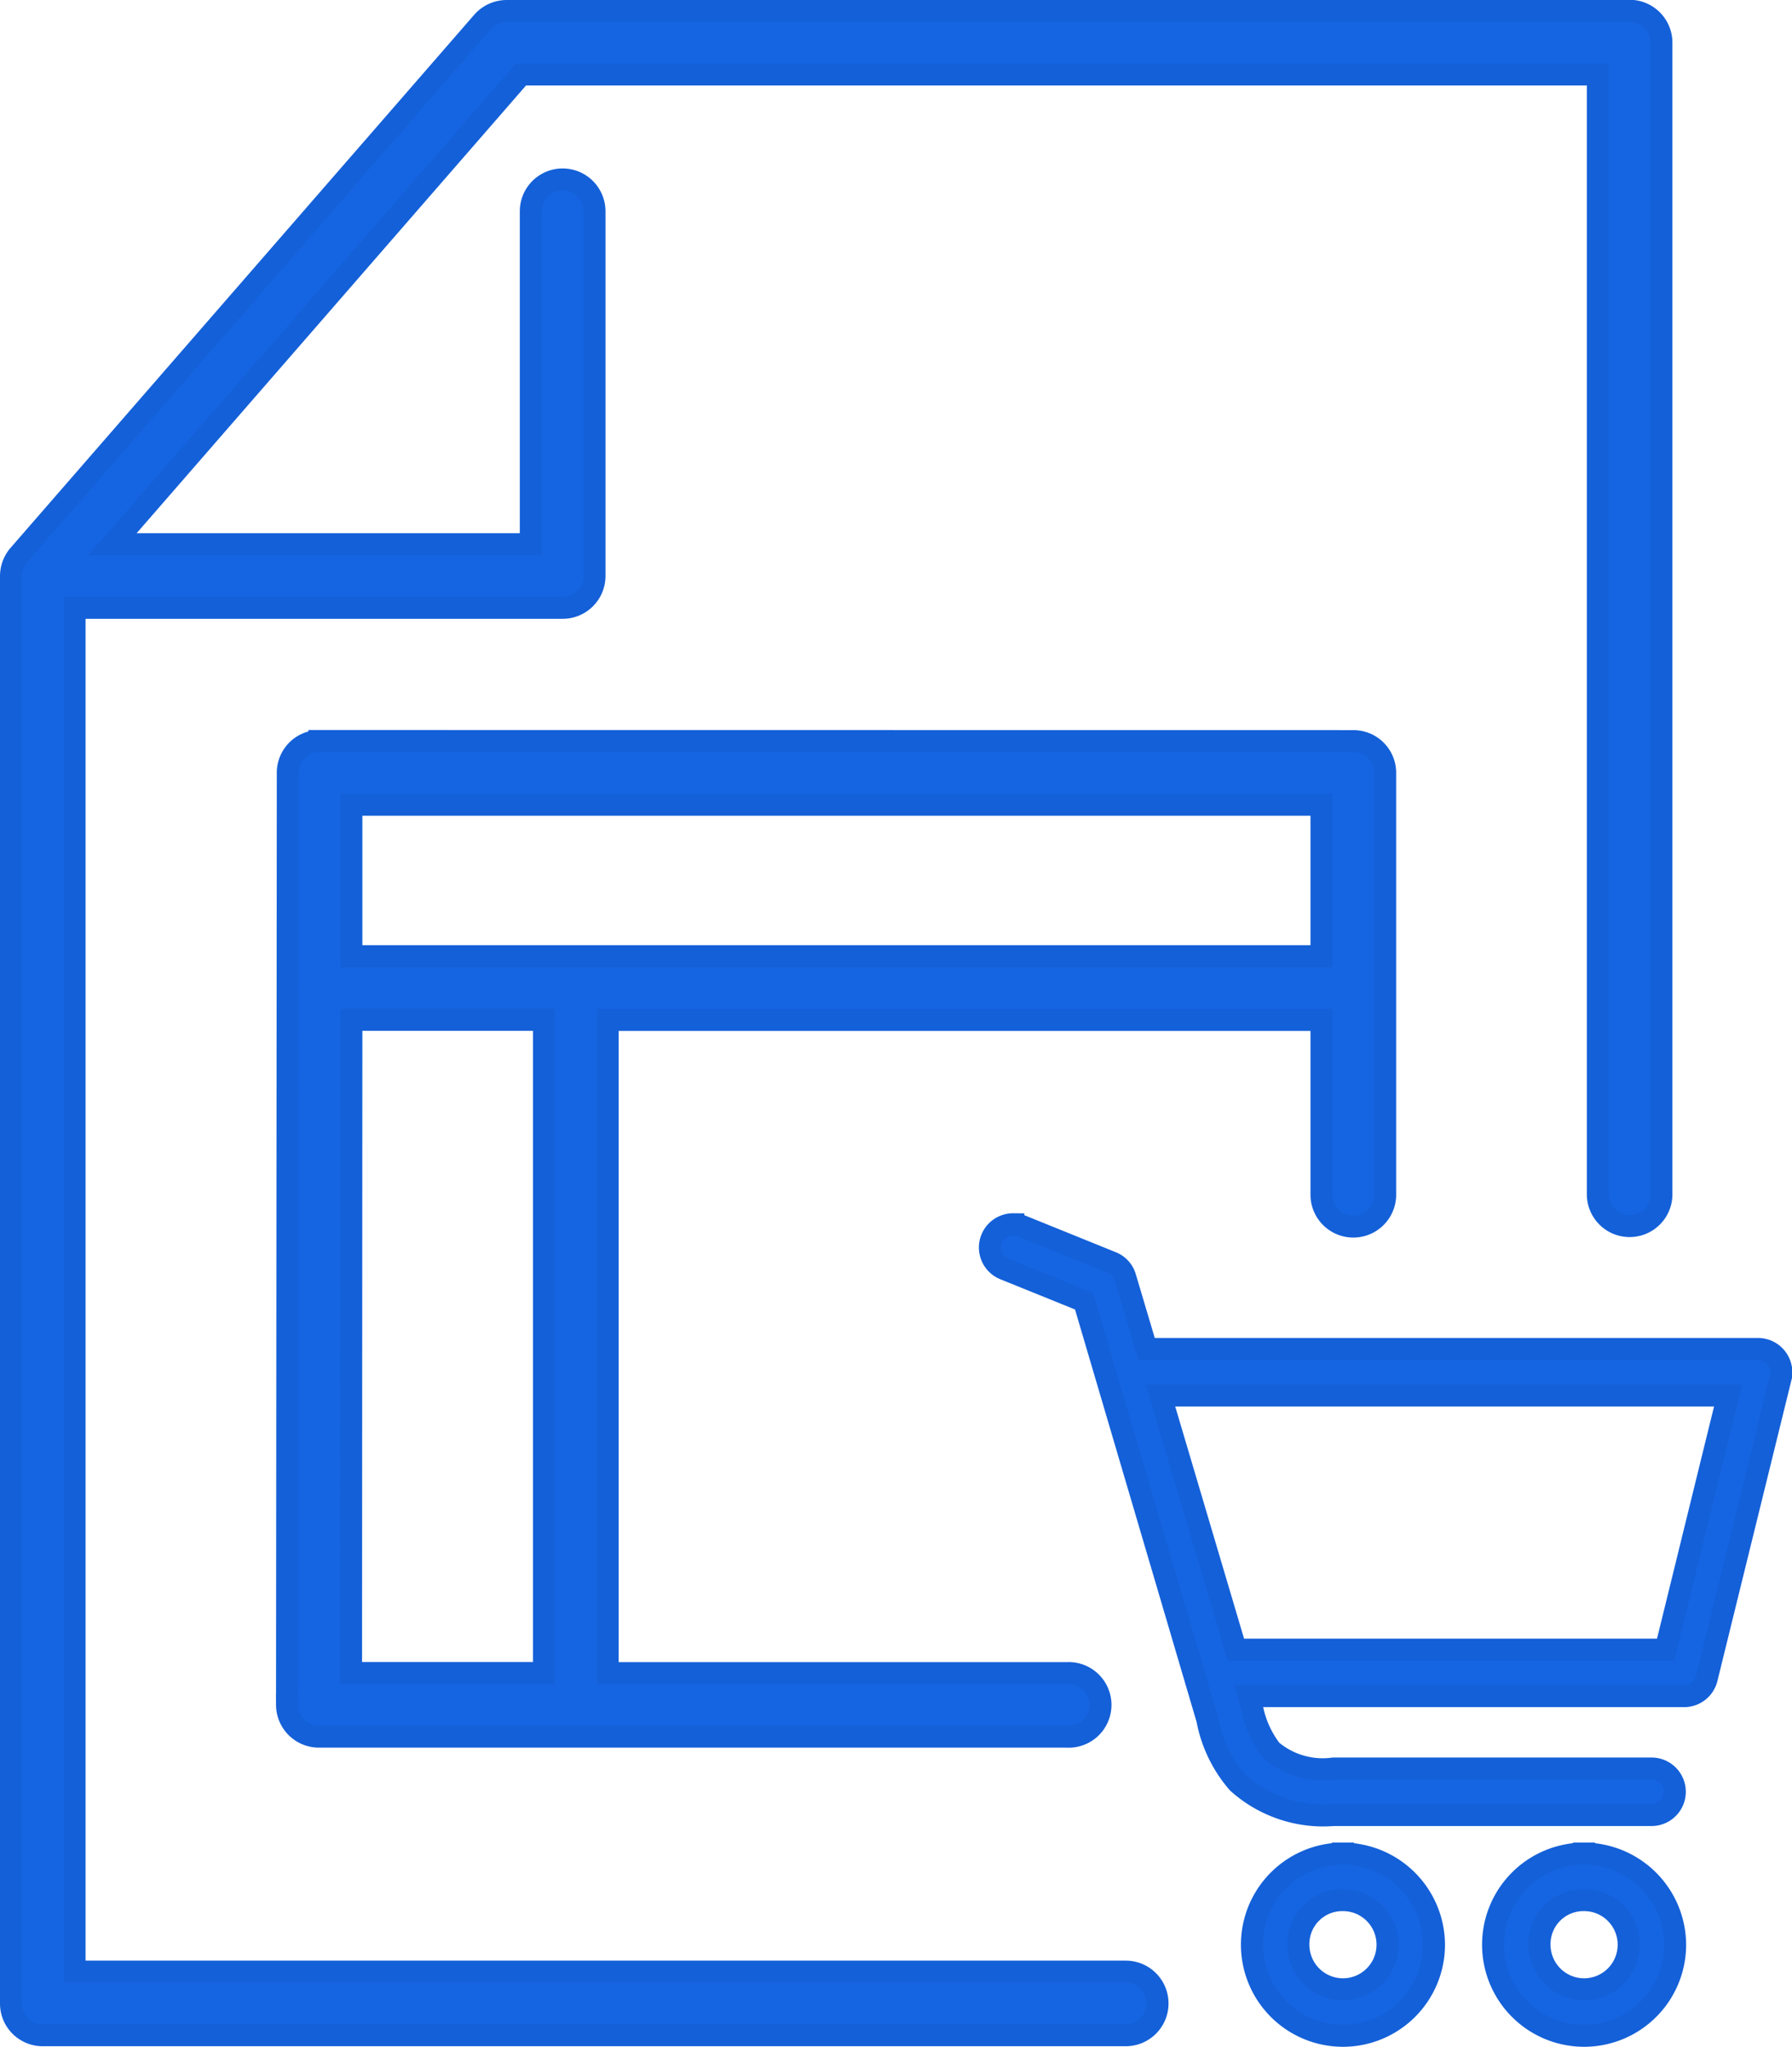
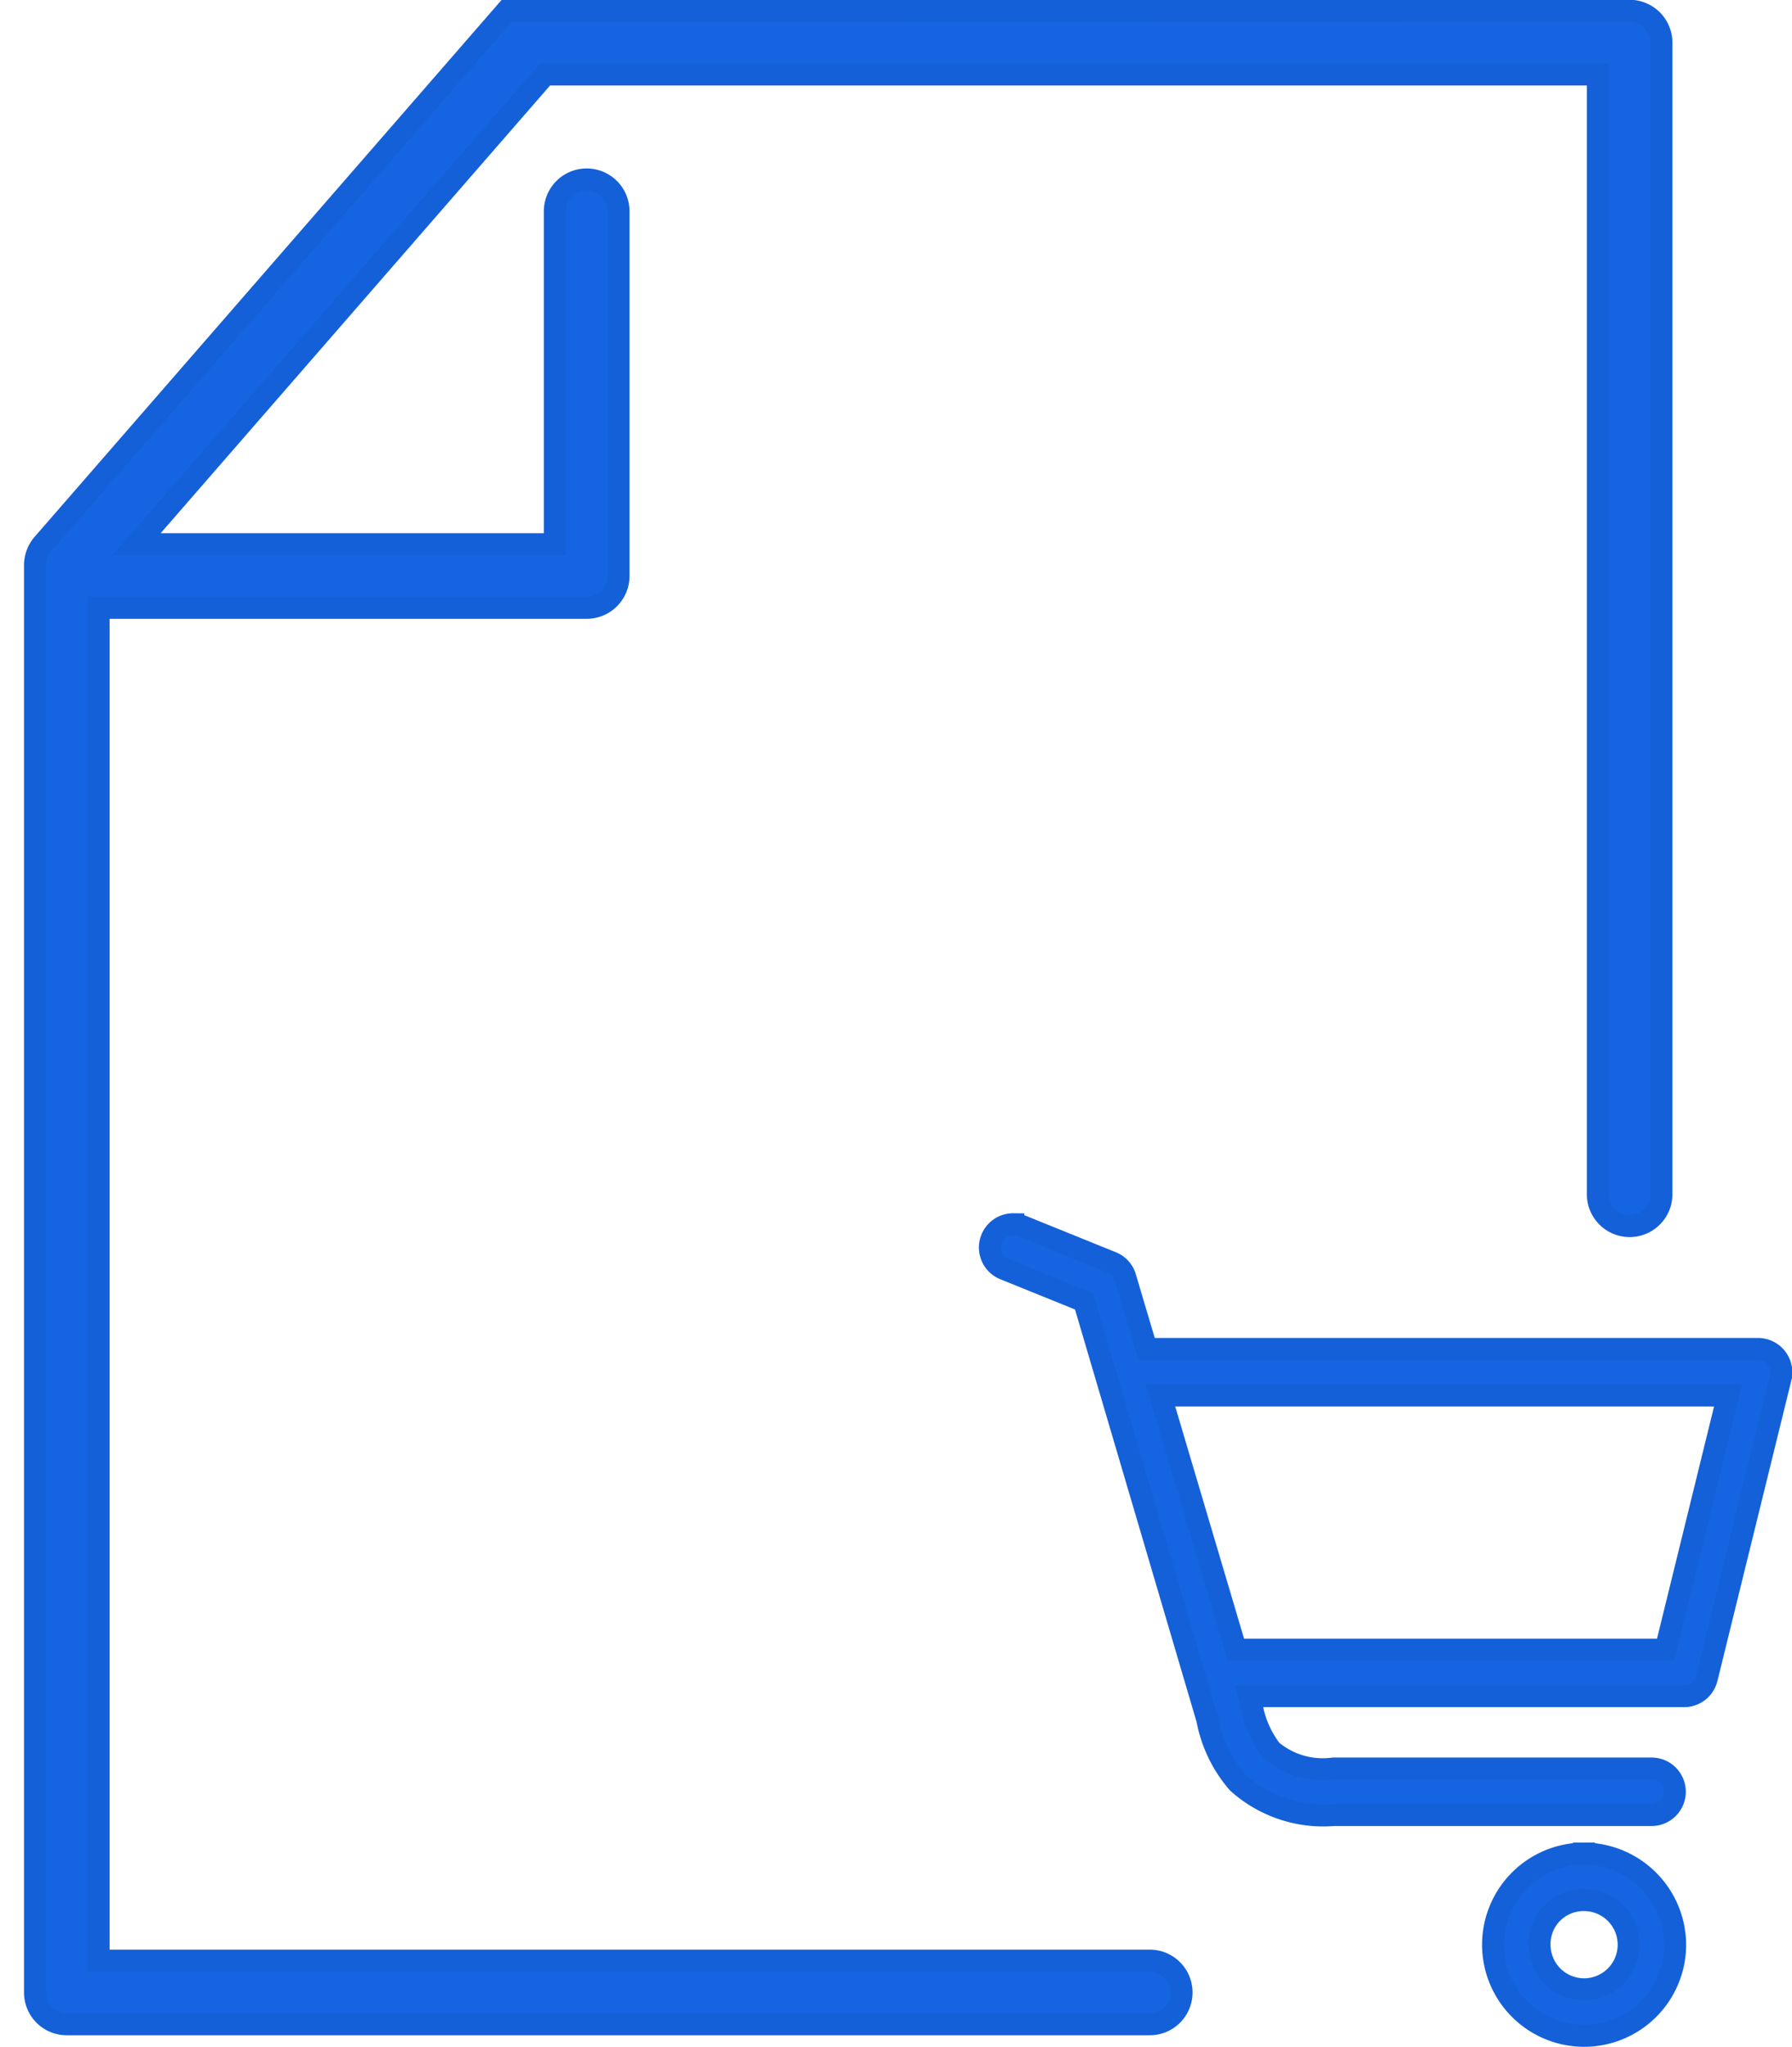
<svg xmlns="http://www.w3.org/2000/svg" width="16.334" height="18.645" viewBox="0 0 16.334 18.645">
  <g id="download_-_2022-08-31T172323.125" data-name="download - 2022-08-31T172323.125" transform="translate(-193.836 -165.61)">
    <path id="Path_51197" data-name="Path 51197" d="M484.9,539.982a.406.406,0,1,1-.405.406A.4.4,0,0,1,484.9,539.982Zm0-.424a.83.83,0,1,0,.831.83A.834.834,0,0,0,484.9,539.558Z" transform="translate(-276.626 -357.063)" fill="#1564e1" stroke="#1460d8" stroke-width="0.2" />
-     <path id="Path_51198" data-name="Path 51198" d="M198.453,165.71a.294.294,0,0,0-.219.1l-4.228,4.858a.294.294,0,0,0-.07.191v13a.289.289,0,0,0,.291.291h9.87a.29.29,0,1,0,0-.58h-9.581V171.147h4.449a.29.29,0,0,0,.29-.289v-3.323a.29.29,0,1,0-.581,0v3.032h-3.812l3.723-4.278H208.4v10.2a.29.29,0,1,0,.58,0V166a.291.291,0,0,0-.29-.292Z" transform="translate(0)" fill="#1564e1" stroke="#1460d8" stroke-width="0.2" fill-rule="evenodd" />
-     <path id="Path_51199" data-name="Path 51199" d="M246.32,305.042h1.755v5.95h-1.758Zm0-1.959h8.842v1.379H246.32Zm-.292-.581a.289.289,0,0,0-.288.291l-.007,8.49a.291.291,0,0,0,.291.289h6.817a.29.29,0,1,0,0-.579h-4.185v-5.95h6.506v1.592a.29.29,0,1,0,.581,0v-3.841a.289.289,0,0,0-.29-.291Z" transform="translate(-49.281 -130.142)" fill="#1564e1" stroke="#1460d8" stroke-width="0.2" />
+     <path id="Path_51198" data-name="Path 51198" d="M198.453,165.71l-4.228,4.858a.294.294,0,0,0-.07.191v13a.289.289,0,0,0,.291.291h9.87a.29.29,0,1,0,0-.58h-9.581V171.147h4.449a.29.29,0,0,0,.29-.289v-3.323a.29.29,0,1,0-.581,0v3.032h-3.812l3.723-4.278H208.4v10.2a.29.29,0,1,0,.58,0V166a.291.291,0,0,0-.29-.292Z" transform="translate(0)" fill="#1564e1" stroke="#1460d8" stroke-width="0.2" fill-rule="evenodd" />
    <path id="Path_51200" data-name="Path 51200" d="M356.727,379.841H361.9l-.569,2.315h-3.917Zm-1.341-1.56a.212.212,0,0,0-.078.41l.722.292,1.123,3.808a1.226,1.226,0,0,0,.279.578,1.164,1.164,0,0,0,.871.294h2.9a.212.212,0,1,0,0-.424h-2.9a.725.725,0,0,1-.566-.165.923.923,0,0,1-.176-.394l-.027-.1H361.5a.212.212,0,0,0,.206-.162l.674-2.738a.213.213,0,0,0-.206-.263H356.6l-.194-.652a.209.209,0,0,0-.123-.136l-.818-.331a.211.211,0,0,0-.081-.016Z" transform="translate(-152.313 -201.519)" fill="#1564e1" stroke="#1460d8" stroke-width="0.2" />
-     <path id="Path_51201" data-name="Path 51201" d="M423.122,539.982a.406.406,0,1,1-.406.406A.4.4,0,0,1,423.122,539.982Zm0-.424a.83.83,0,1,0,.83.83A.834.834,0,0,0,423.122,539.558Z" transform="translate(-217.045 -357.063)" fill="#1564e1" stroke="#1460d8" stroke-width="0.2" />
  </g>
</svg>